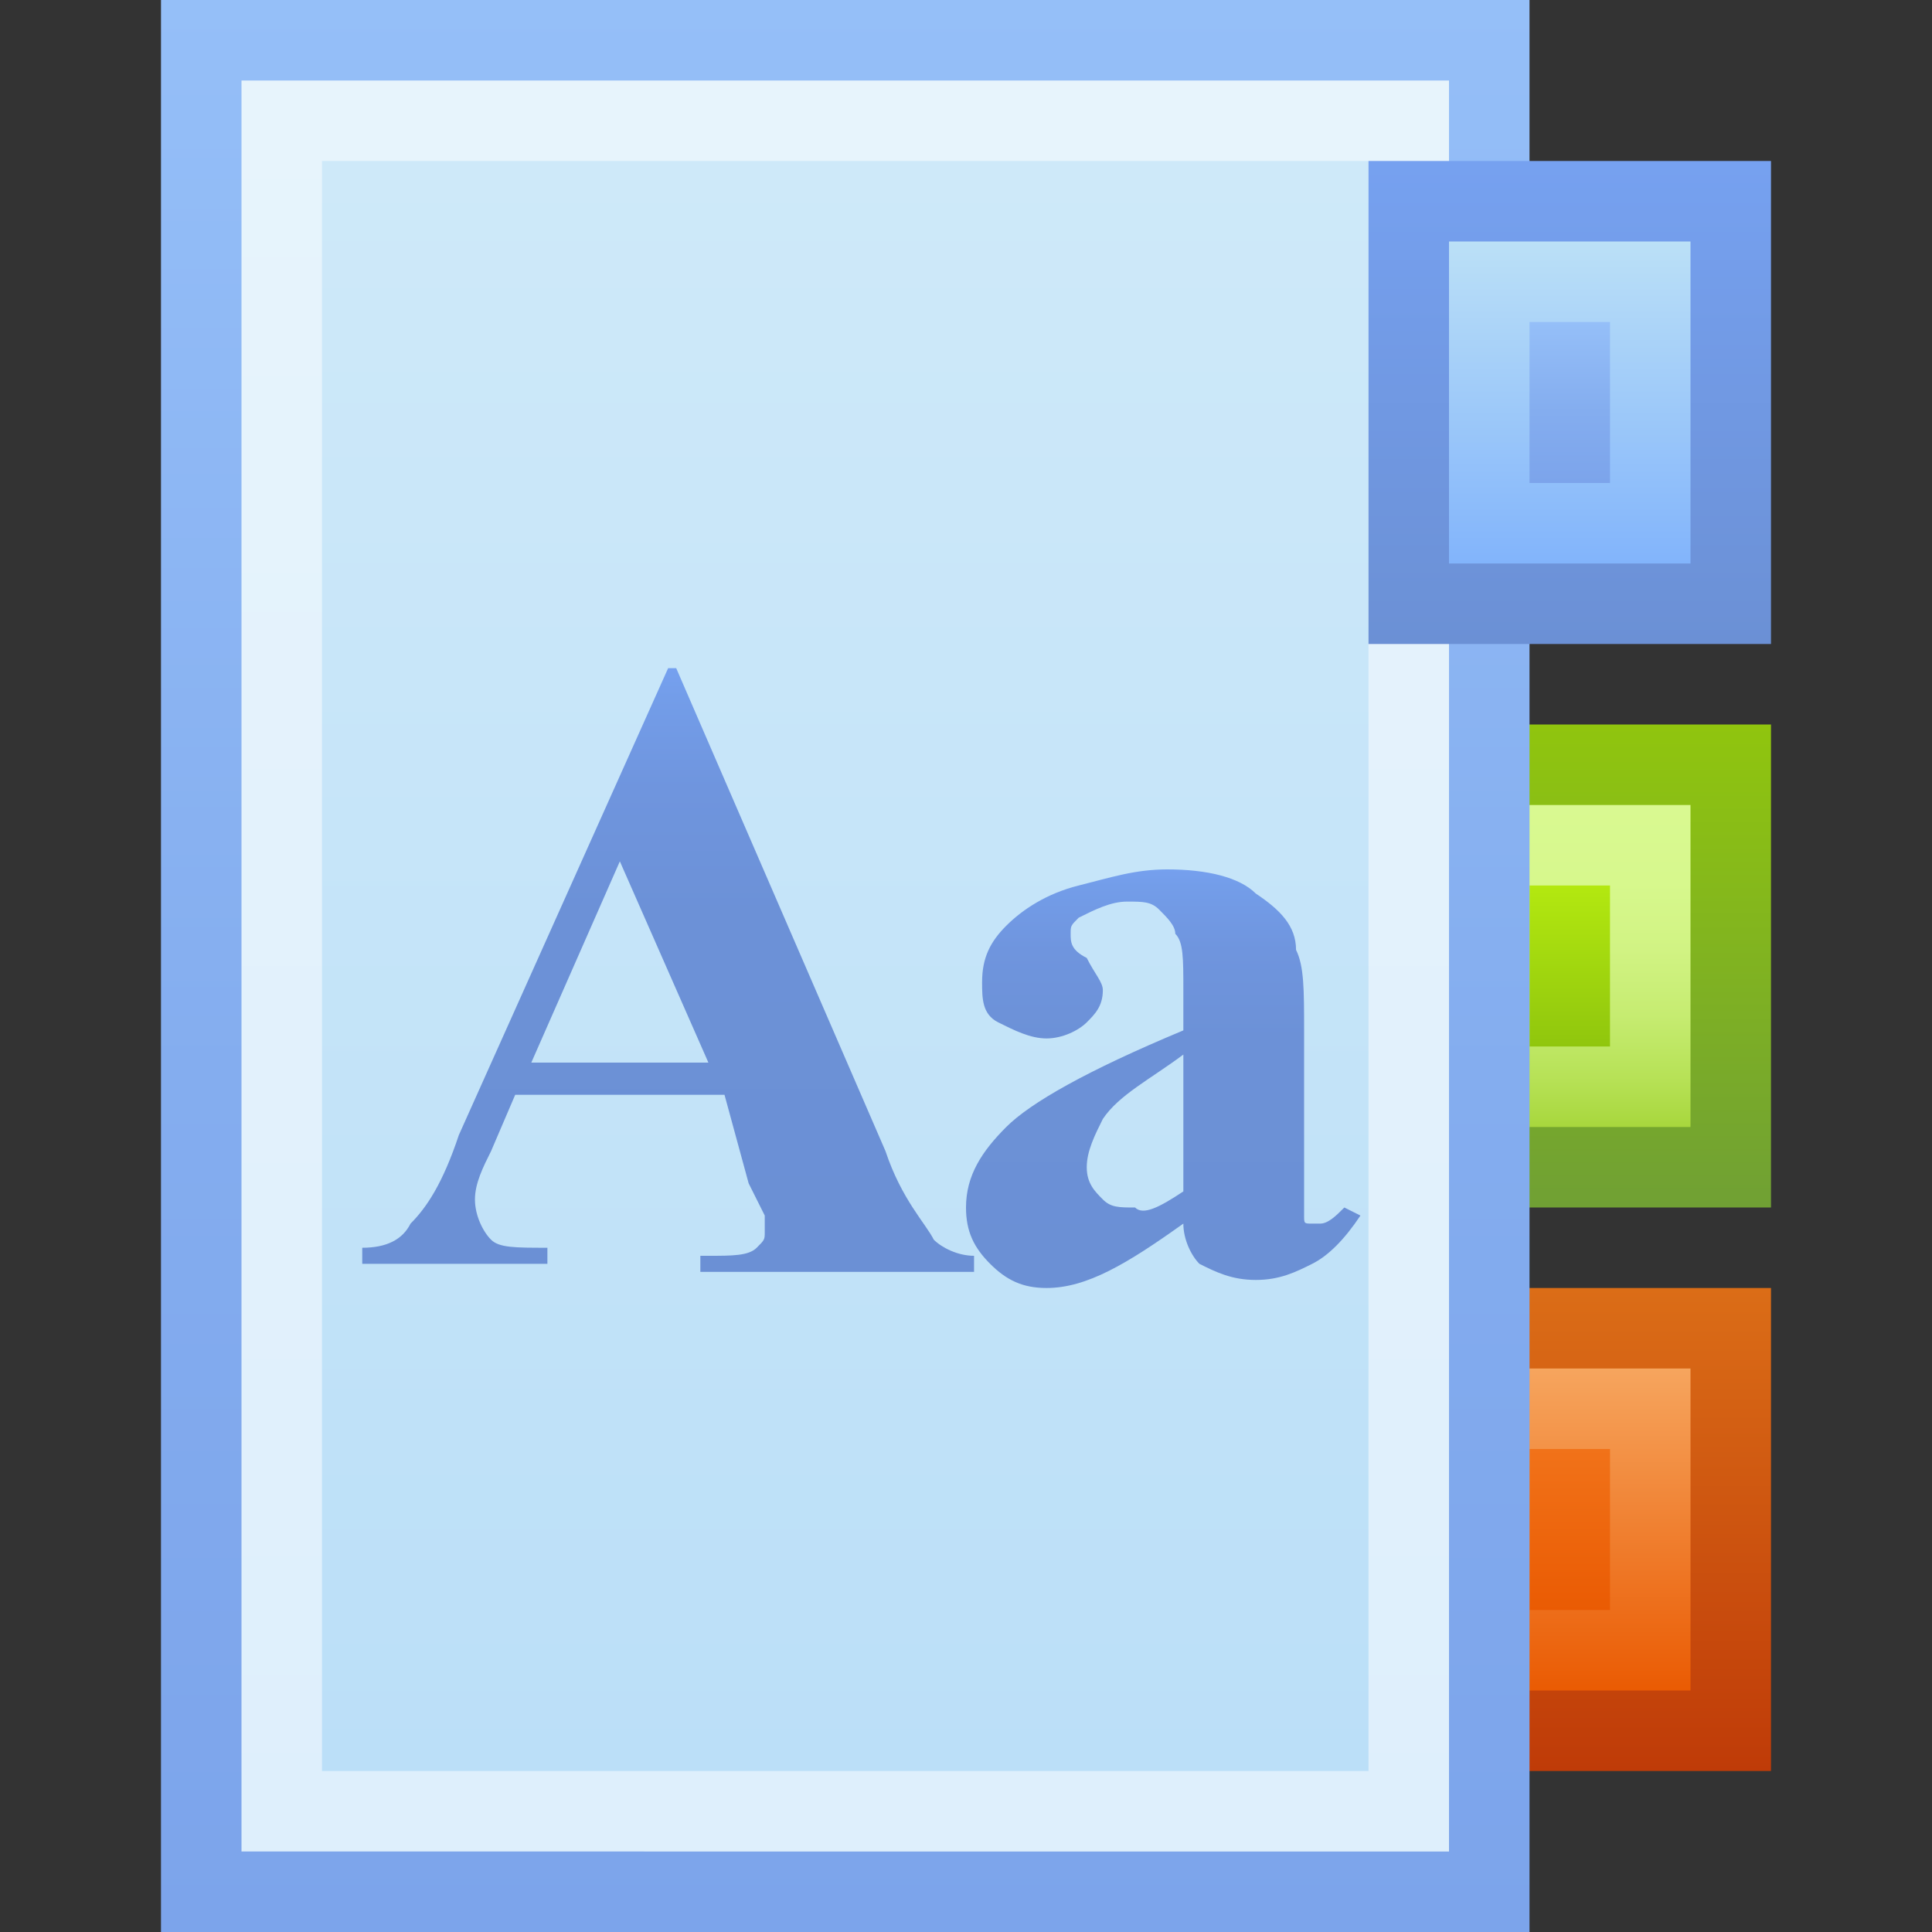
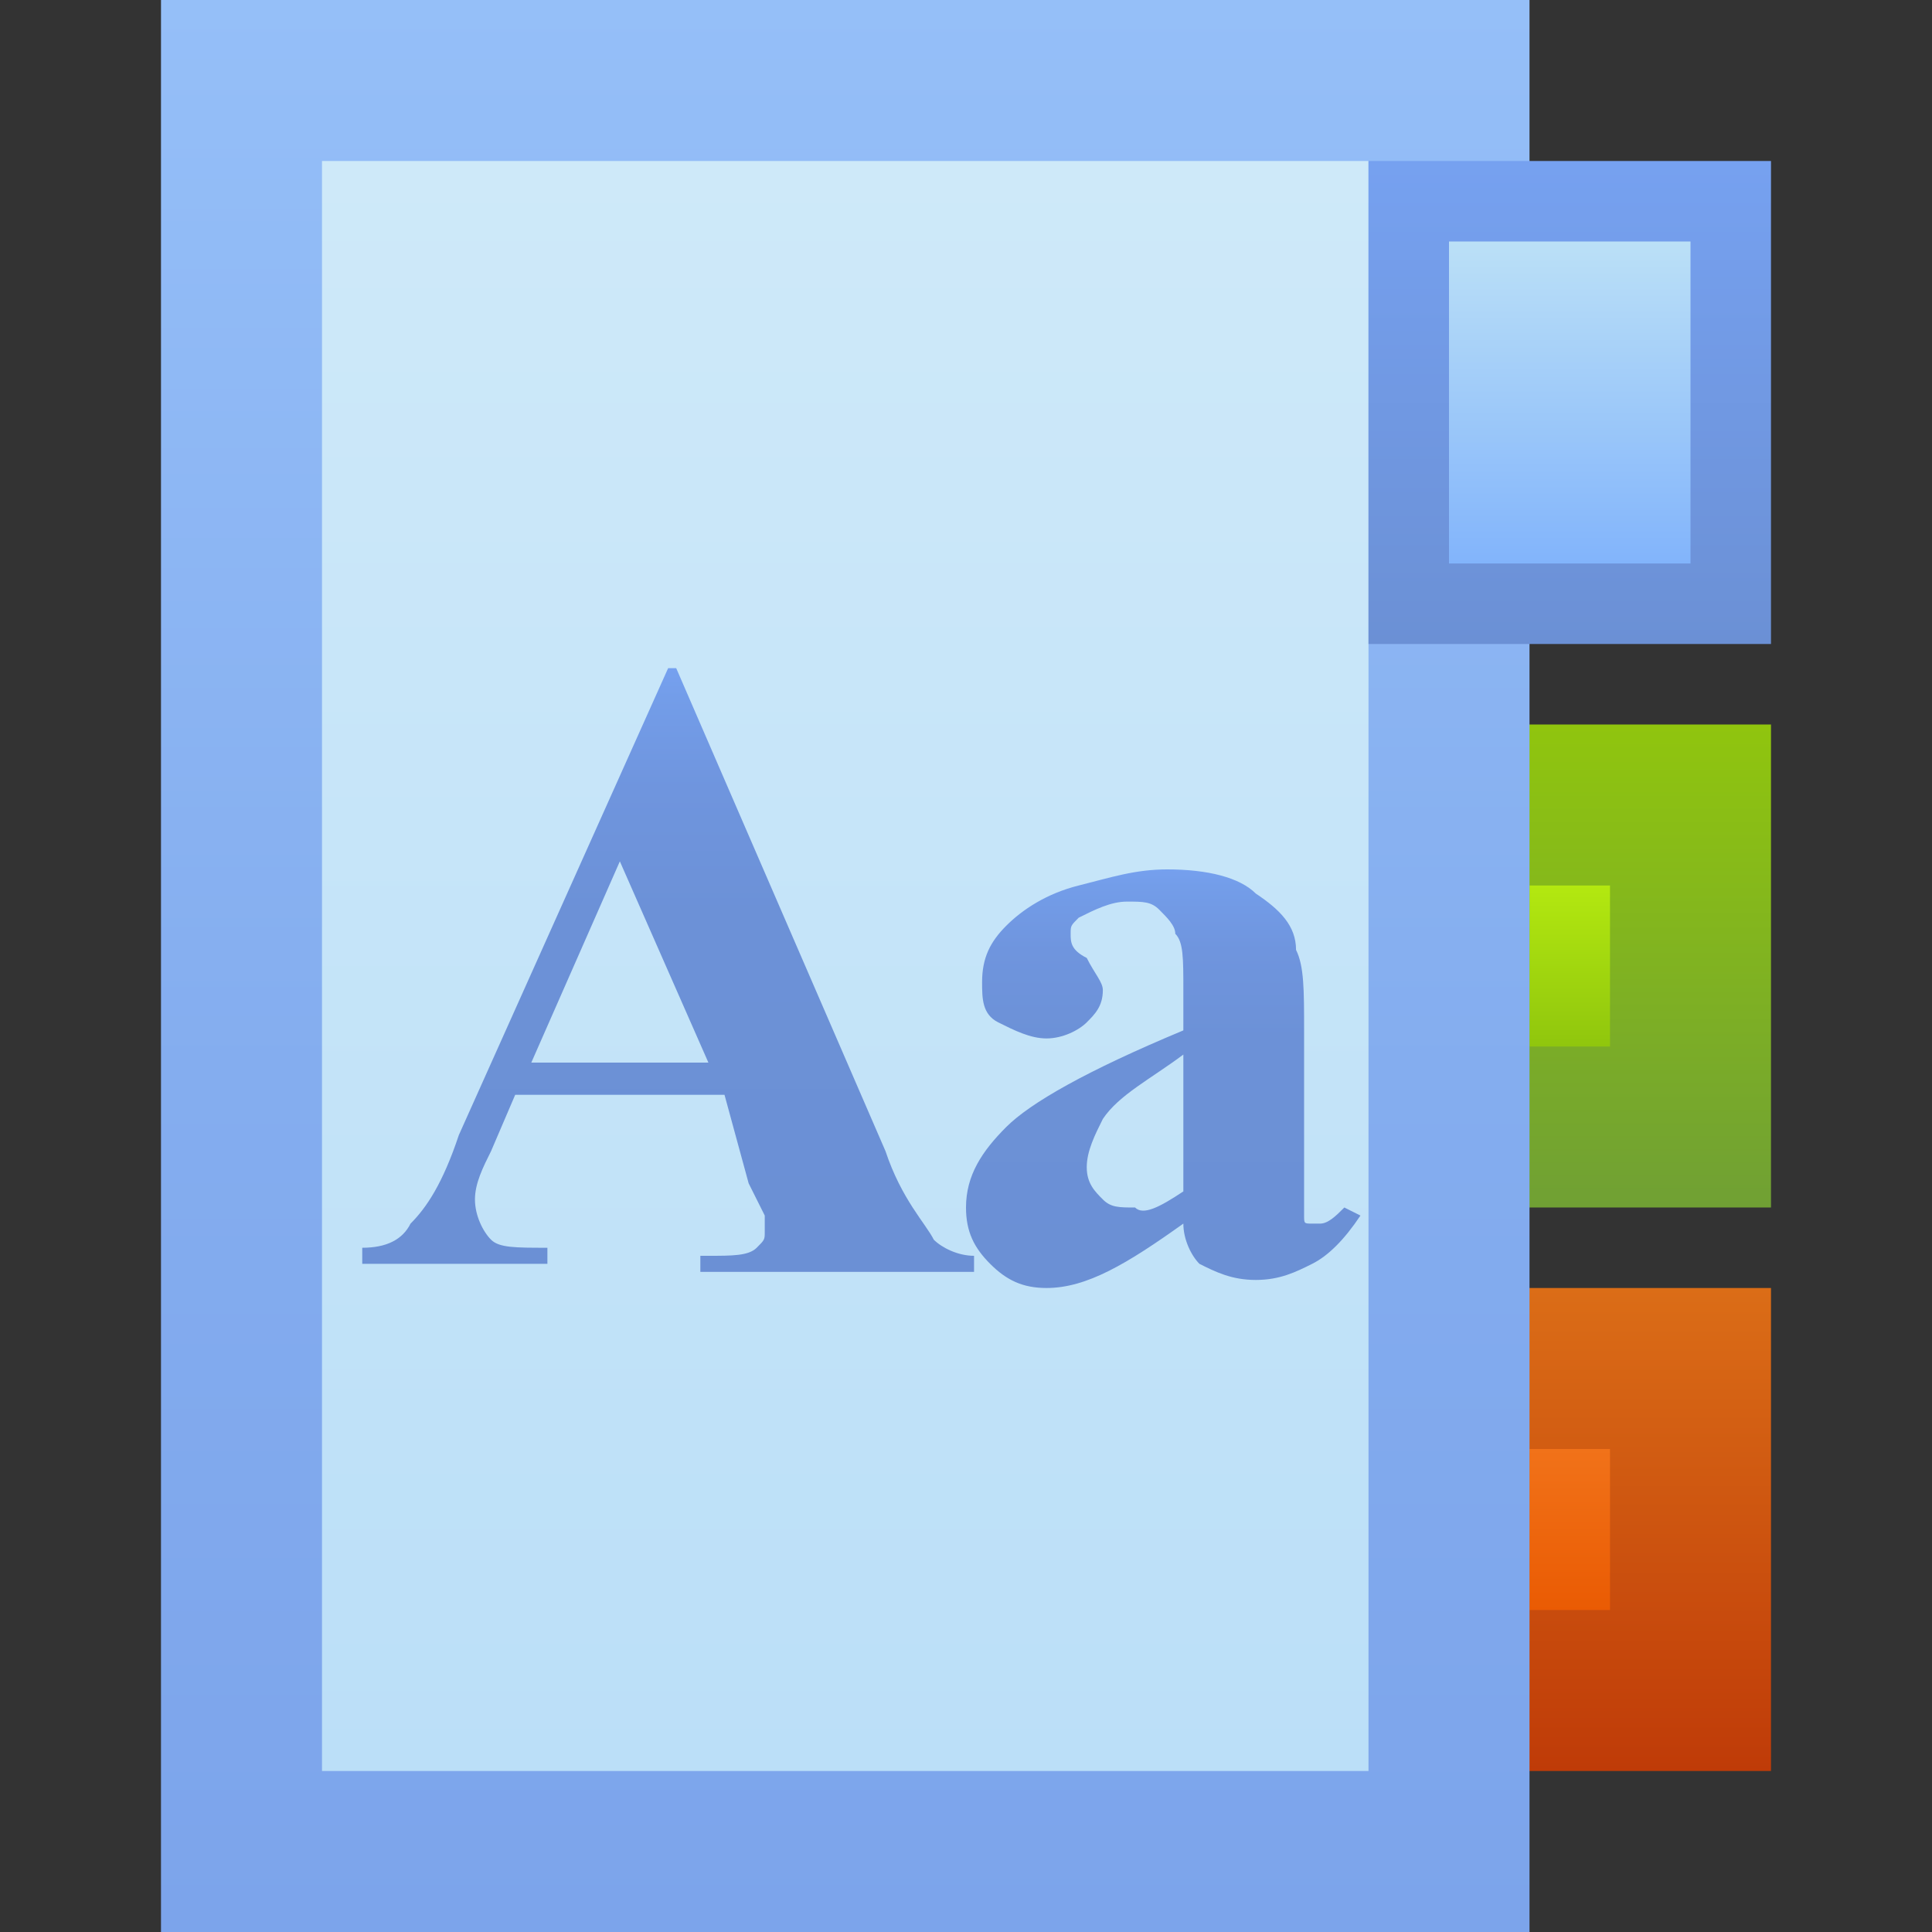
<svg xmlns="http://www.w3.org/2000/svg" width="24" height="24" viewBox="-2 0 24 24" style="overflow:visible;enable-background:new -2 0 24 24" xml:space="preserve" preserveAspectRatio="xMinYMid meet">
  <rect x="-2" y="0" width="24" height="24" fill="#333333" stroke="none" />
  <linearGradient id="a" gradientUnits="userSpaceOnUse" x1="17.5" y1="16" x2="17.5" y2="22">
    <stop offset="0" style="stop-color:#db6d17" />
    <stop offset="1" style="stop-color:#bf3b08" />
  </linearGradient>
  <path style="fill:url(#a)" d="M15 16h5v6h-5z" />
  <linearGradient id="b" gradientUnits="userSpaceOnUse" x1="17.5" y1="17" x2="17.5" y2="21">
    <stop offset="0" style="stop-color:#f6a55e" />
    <stop offset="1" style="stop-color:#ea5b03" />
  </linearGradient>
-   <path style="fill:url(#b)" d="M16 17h3v4h-3z" />
  <linearGradient id="c" gradientUnits="userSpaceOnUse" x1="17.5" y1="18" x2="17.5" y2="20">
    <stop offset="0" style="stop-color:#f17219" />
    <stop offset="1" style="stop-color:#ea5b03" />
  </linearGradient>
  <path style="fill:url(#c)" d="M17 18h1v2h-1z" />
  <linearGradient id="d" gradientUnits="userSpaceOnUse" x1="17.5" y1="9" x2="17.5" y2="15.001">
    <stop offset="0" style="stop-color:#90c50e" />
    <stop offset="1" style="stop-color:#70a034" />
  </linearGradient>
  <path style="fill:url(#d)" d="M15 9h5v6h-5z" />
  <linearGradient id="e" gradientUnits="userSpaceOnUse" x1="17.5" y1="10" x2="17.5" y2="14.001">
    <stop offset="0" style="stop-color:#d9f991" />
    <stop offset=".239" style="stop-color:#d7f88d" />
    <stop offset=".45" style="stop-color:#d1f383" />
    <stop offset=".651" style="stop-color:#c6ec71" />
    <stop offset=".844" style="stop-color:#b7e257" />
    <stop offset="1" style="stop-color:#a8d73d" />
  </linearGradient>
-   <path style="fill:url(#e)" d="M16 10h3v4h-3z" />
  <linearGradient id="f" gradientUnits="userSpaceOnUse" x1="17.5" y1="11" x2="17.5" y2="13">
    <stop offset="0" style="stop-color:#b3e810" />
    <stop offset="1" style="stop-color:#90c60d" />
  </linearGradient>
  <path style="fill:url(#f)" d="M17 11h1v2h-1z" />
  <linearGradient id="g" gradientUnits="userSpaceOnUse" x1="8.499" y1="0" x2="8.499" y2="24">
    <stop offset="0" style="stop-color:#95bff8" />
    <stop offset=".557" style="stop-color:#84adef" />
    <stop offset="1" style="stop-color:#7ca4eb" />
  </linearGradient>
  <path style="fill:url(#g)" d="M0 0h17v24H0z" />
  <linearGradient id="h" gradientUnits="userSpaceOnUse" x1="8.499" y1="1" x2="8.499" y2="23">
    <stop offset="0" style="stop-color:#e7f4fc" />
    <stop offset="1" style="stop-color:#deeffc" />
  </linearGradient>
-   <path style="fill:url(#h)" d="M1 1h15v22H1z" />
  <linearGradient id="i" gradientUnits="userSpaceOnUse" x1="8.499" y1="2" x2="8.499" y2="22">
    <stop offset="0" style="stop-color:#cee9f9" />
    <stop offset="1" style="stop-color:#bbdff8" />
  </linearGradient>
  <path style="fill:url(#i)" d="M2 2h13v20H2z" />
  <linearGradient id="j" gradientUnits="userSpaceOnUse" x1="17.5" y1="2" x2="17.5" y2="8">
    <stop offset="0" style="stop-color:#76a1f0" />
    <stop offset="1" style="stop-color:#6b90d5" />
  </linearGradient>
  <path style="fill:url(#j)" d="M15 2h5v6h-5z" />
  <linearGradient id="k" gradientUnits="userSpaceOnUse" x1="17.5" y1="3" x2="17.5" y2="7">
    <stop offset="0" style="stop-color:#bbe0f7" />
    <stop offset="1" style="stop-color:#82b4fb" />
  </linearGradient>
  <path style="fill:url(#k)" d="M16 3h3v4h-3z" />
  <linearGradient id="l" gradientUnits="userSpaceOnUse" x1="17.5" y1="4" x2="17.5" y2="6">
    <stop offset="0" style="stop-color:#95bff8" />
    <stop offset=".557" style="stop-color:#84adef" />
    <stop offset="1" style="stop-color:#7ca4eb" />
  </linearGradient>
-   <path style="fill:url(#l)" d="M17 4h1v2h-1z" />
  <linearGradient id="m" gradientUnits="userSpaceOnUse" x1="12.425" y1="10.729" x2="12.425" y2="15.97">
    <stop offset="0" style="stop-color:#76a1f0" />
    <stop offset=".055" style="stop-color:#739de9" />
    <stop offset=".204" style="stop-color:#6f95de" />
    <stop offset=".415" style="stop-color:#6c91d7" />
    <stop offset="1" style="stop-color:#6b90d5" />
  </linearGradient>
  <path style="fill:url(#m)" d="M12.7 15.2c-.7.5-1.2.8-1.7.8-.3 0-.5-.1-.7-.3-.2-.2-.3-.4-.3-.7 0-.4.2-.7.5-1 .3-.3 1-.7 2.2-1.2v-.5c0-.4 0-.6-.1-.7 0-.1-.1-.2-.2-.3-.1-.1-.2-.1-.4-.1s-.4.1-.6.2c-.1.1-.1.1-.1.2s0 .2.2.3c.1.2.2.3.2.4 0 .2-.1.3-.2.4-.1.1-.3.2-.5.2s-.4-.1-.6-.2-.2-.3-.2-.5c0-.3.1-.5.3-.7.2-.2.5-.4.9-.5s.7-.2 1.1-.2c.5 0 .9.1 1.1.3.3.2.5.4.5.7.1.2.1.5.1 1v2.3c0 .1 0 .1.1.1h.1c.1 0 .2-.1.3-.2l.2.1c-.2.3-.4.5-.6.6-.2.1-.4.2-.7.2-.3 0-.5-.1-.7-.2-.1-.1-.2-.3-.2-.5zm0-.4v-1.7c-.4.3-.8.5-1 .8-.1.2-.2.4-.2.6 0 .2.1.3.2.4.1.1.2.1.4.1.1.1.3 0 .6-.2z" />
  <linearGradient id="n" gradientUnits="userSpaceOnUse" x1="6.354" y1="8.267" x2="6.354" y2="15.701">
    <stop offset="0" style="stop-color:#76a1f0" />
    <stop offset=".055" style="stop-color:#739de9" />
    <stop offset=".204" style="stop-color:#6f95de" />
    <stop offset=".415" style="stop-color:#6c91d7" />
    <stop offset="1" style="stop-color:#6b90d5" />
  </linearGradient>
  <path style="fill:url(#n)" d="M7 13.6H4.4l-.3.7c-.1.2-.2.4-.2.6 0 .2.1.4.2.5.1.1.3.1.7.1v.2H2.5v-.2c.3 0 .5-.1.6-.3.2-.2.4-.5.6-1.1l2.6-5.8h.1l2.6 6c.2.6.5.9.6 1.1.1.1.3.2.5.2v.2H6.7v-.2h.1c.3 0 .5 0 .6-.1.1-.1.1-.1.1-.2v-.2l-.2-.4-.3-1.1zm-.2-.4-1.1-2.5-1.1 2.5h2.2z" />
</svg>